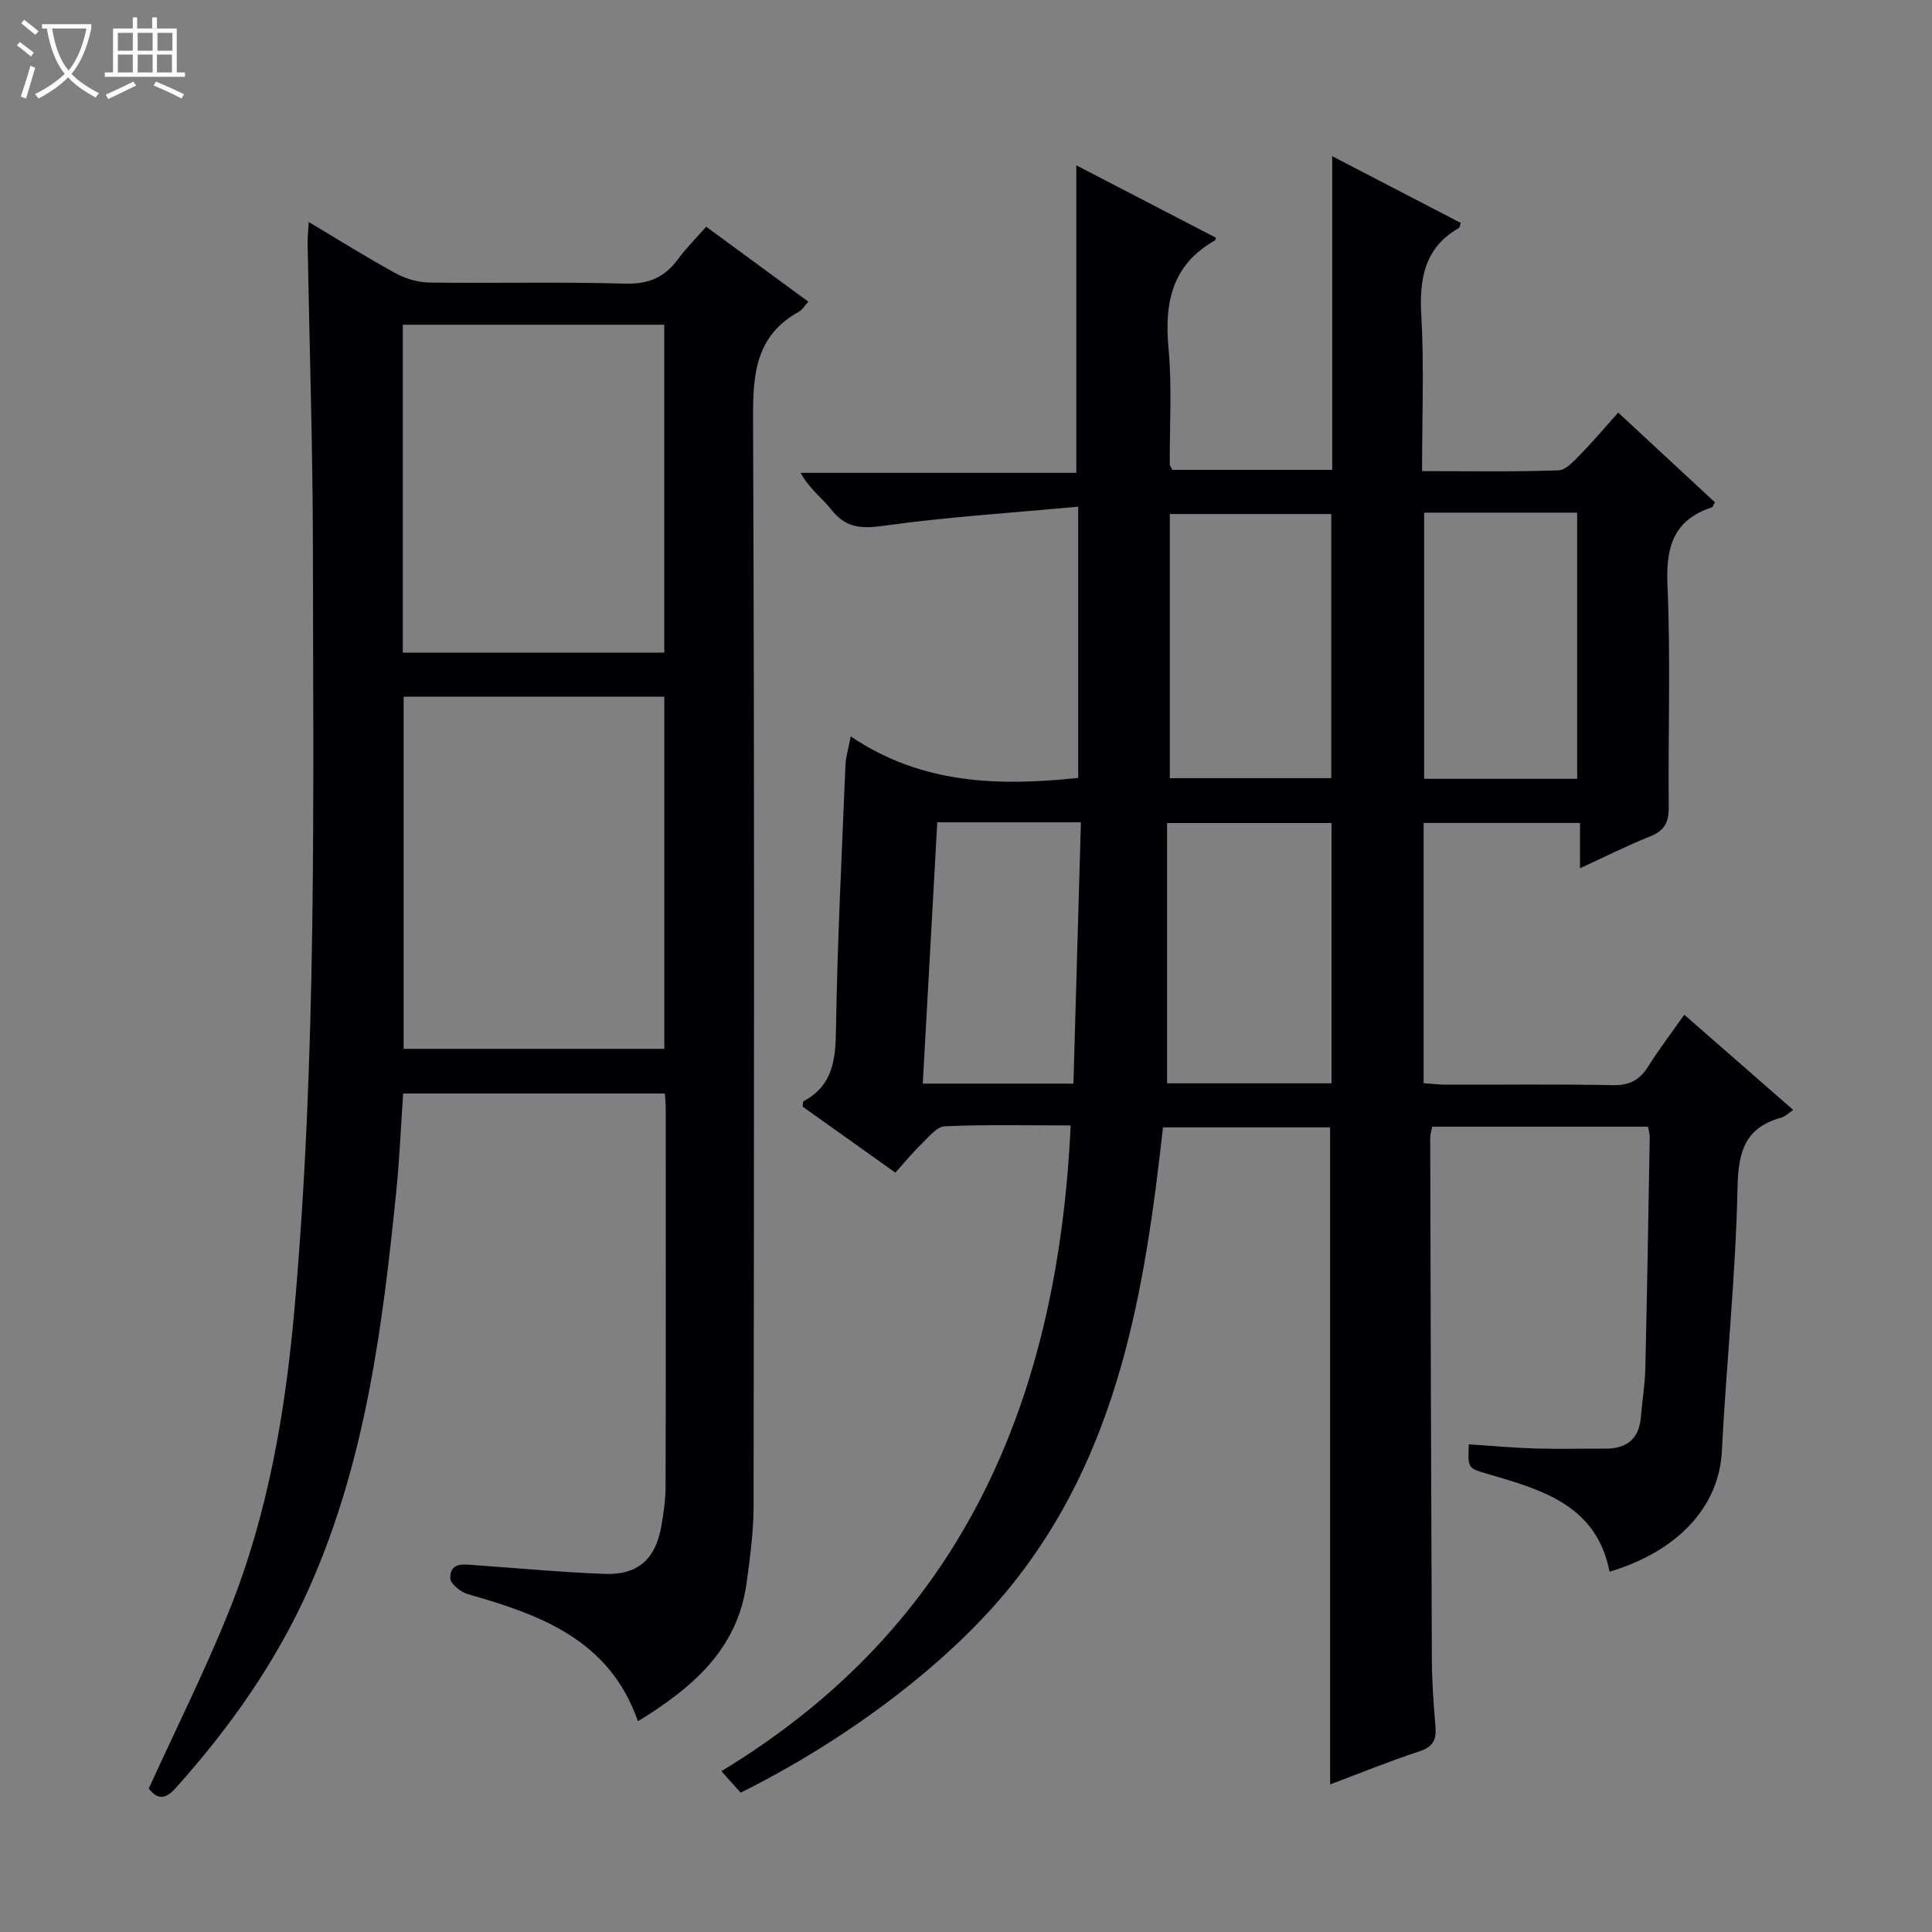
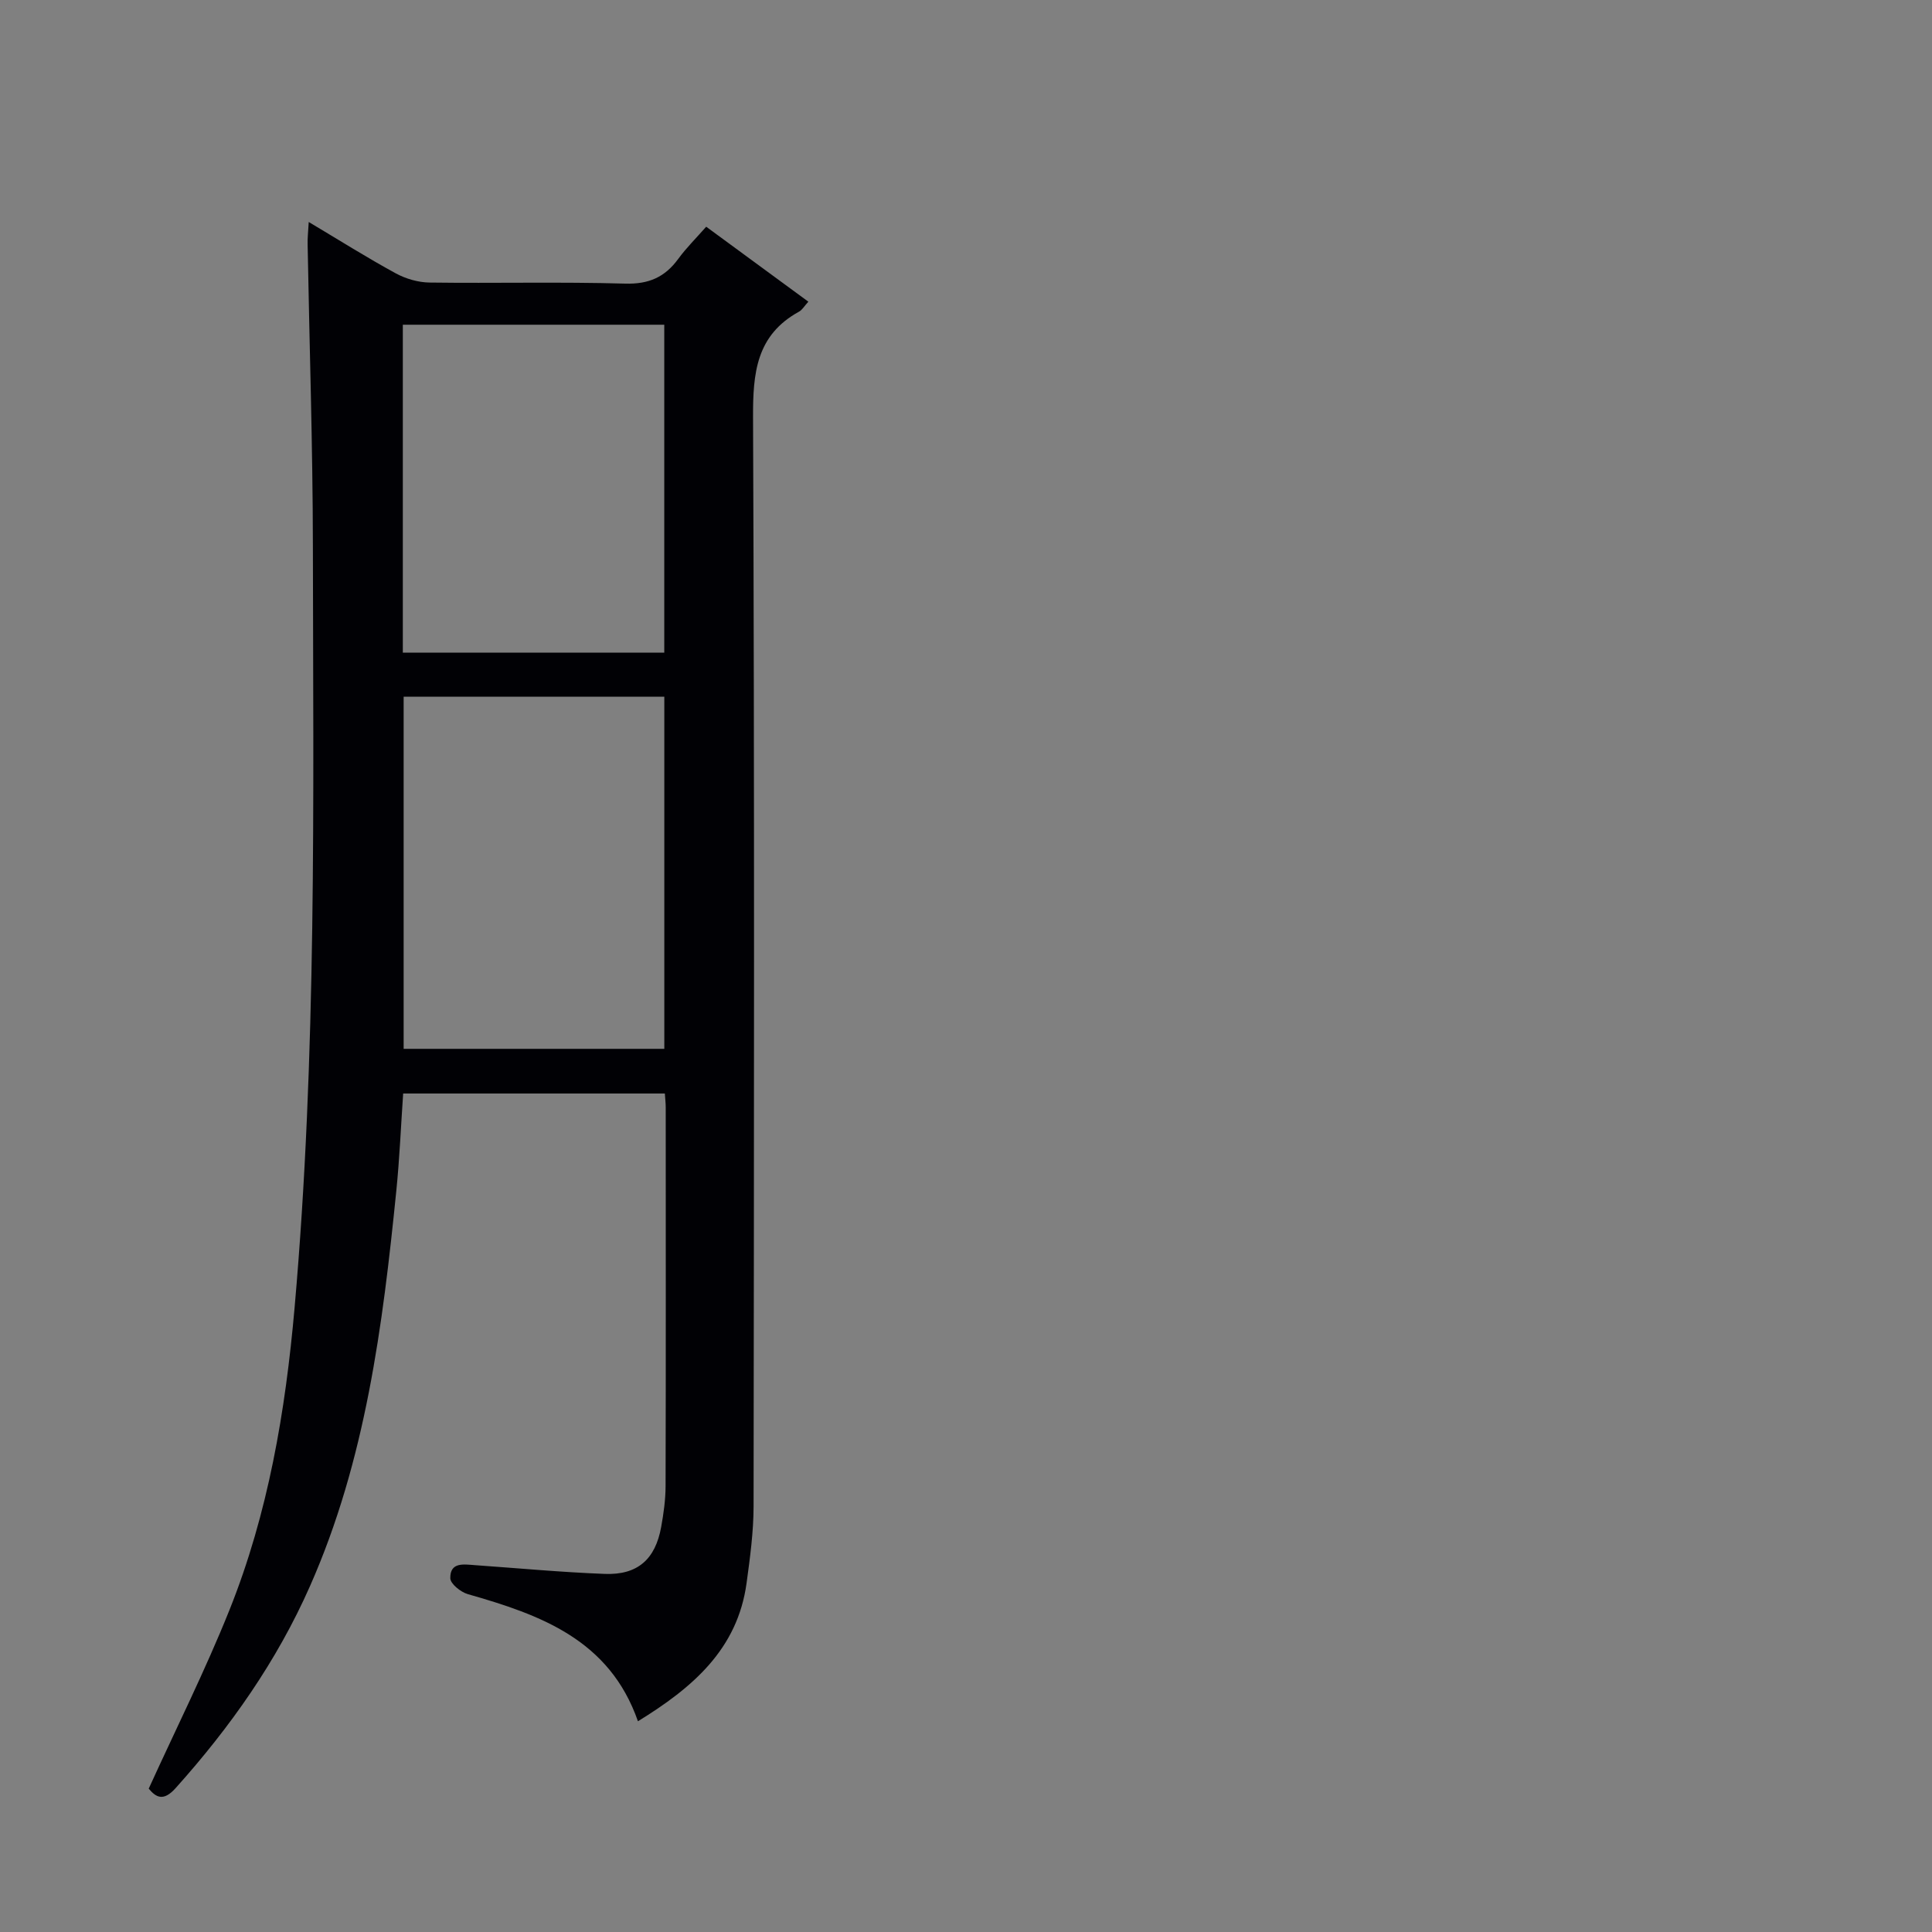
<svg xmlns="http://www.w3.org/2000/svg" enable-background="new 0 0 400 400" viewBox="0 0 400 400">
  <rect x="0" y="0" width="400" height="400" fill="#808080" stroke="none" />
-   <path d="m6.4 11.7c-1-.8-1.9-1.6-2.9-2.3l.6-.7c.9.7 1.9 1.4 2.9 2.2zm-2.1 8.3c.7-2.1 1.4-4.2 2-6.4.2.1.6.3 1 .4-.7 2.3-1.3 4.4-1.9 6.4zm3-12.8c-1.1-.9-2.1-1.7-2.9-2.4l.6-.7c1 .8 2 1.5 3 2.4zm1.4-1.3v-.9h10.2v.9c-.9 4.2-2.3 7.3-4.1 9.4 1.3 1.4 3.2 2.7 5.7 4-.2.2-.4.5-.7.9-2.5-1.4-4.4-2.7-5.7-4.2-1.4 1.5-3.5 3-6.1 4.4 0 0 0 0-.1-.1-.3-.4-.5-.7-.7-.8 2.7-1.3 4.7-2.8 6.2-4.2-1.8-2.2-3-5.3-3.7-9.4zm9.2 0h-7.1c.6 3.8 1.7 6.7 3.4 8.7 1.7-2.1 2.9-4.8 3.7-8.7z" fill="#fcfbfa" />
-   <path d="m31.6 3.6h.9v2.3h4.1v9.1h1.7v.9h-16.6v-.9h1.7v-9.1h4.1v-2.3h.9v2.3h3.1v-2.3zm-4 13.3.6.8c-1.9.9-3.8 1.9-5.8 2.8-.2-.3-.3-.6-.5-.9 2-.9 3.9-1.8 5.7-2.7zm-3.2-10.1v3.7h3.1v-3.7zm0 4.5v3.7h3.1v-3.7zm4.1-4.5v3.7h3.1v-3.7zm0 4.5v3.7h3.1v-3.7zm9.1 9.1c-2.1-1.1-4.1-2-5.8-2.7l.5-.8c2.2.9 4.1 1.8 5.8 2.6zm-1.9-13.6h-3.1v3.7h3.1zm-3.2 4.5v3.7h3.1v-3.7z" fill="#fcfbfa" />
  <g fill="#010105">
-     <path d="m153.34 371.15c-1.18-1.31-2.26-2.52-3.99-4.45 50.11-30.29 69.69-77.16 72.32-133.69-8.8 0-17.43-.2-26.04.17-1.67.07-3.36 2.25-4.84 3.67-1.8 1.72-3.37 3.67-5.42 5.93-6.44-4.58-12.87-9.16-19.2-13.67.09-.58.04-1.04.2-1.12 5.99-3.21 6.62-8.45 6.71-14.68.28-18.3 1.22-36.58 1.96-54.87.07-1.62.57-3.21 1.09-5.98 14.64 9.9 30.51 10.35 47.1 8.6 0-18.24 0-36.46 0-56.16-13.73 1.28-27.13 2.12-40.38 3.97-4.65.65-7.77.39-10.72-3.34-1.93-2.44-4.55-4.32-6.38-7.63h57.09c0-21.55 0-42.41 0-63.67 9.43 4.89 19.18 9.94 28.93 15-.13.28-.15.5-.26.57-8.87 5.02-10.47 12.87-9.58 22.34.74 7.93.21 15.98.26 23.98 0 .29.25.58.53 1.16h33.1c0-21.48 0-42.72 0-64.94 9.39 4.87 18.01 9.35 26.61 13.81-.18.51-.19.94-.39 1.05-7.17 4.14-8.2 10.55-7.77 18.21.59 10.43.15 20.93.15 32.13 9.72 0 18.99.17 28.24-.16 1.6-.06 3.29-2.02 4.64-3.4 2.66-2.71 5.11-5.63 7.73-8.56 7.17 6.65 13.61 12.63 20.02 18.57-.32.56-.41.98-.62 1.05-7.96 2.61-9.55 8.21-9.2 16.13.67 15.3.12 30.66.26 45.99.03 3.11-.9 4.84-3.85 6.01-4.74 1.88-9.31 4.2-14.52 6.6 0-3.47 0-6.24 0-9.39-10.92 0-21.48 0-32.37 0v53.88c1.57.11 3.15.31 4.74.31 11.5.03 23-.13 34.49.1 3.46.07 5.54-1.11 7.3-3.93 2.2-3.52 4.74-6.82 7.43-10.65 7.53 6.58 14.86 12.98 22.56 19.71-1.1.74-1.68 1.38-2.39 1.57-7.49 2.03-8.99 6.9-9.14 14.39-.37 18.26-2.32 36.48-3.25 54.73-.6 11.8-9.57 20.86-23.25 24.91-2.68-13.78-13.98-16.94-25.13-20.21-4.19-1.23-4.23-1.11-4.01-6.16 4.56.3 9.13.72 13.7.86 4.83.15 9.66.01 14.5.04 4.51.03 7.08-2.02 7.44-6.64.26-3.31.83-6.62.91-9.93.37-15.98.63-31.96.91-47.93.01-.64-.21-1.28-.36-2.16-14.88 0-29.63 0-44.67 0-.14.74-.42 1.52-.42 2.29.09 35.99.18 71.98.34 107.98.02 4.65.36 9.31.75 13.94.23 2.71-.51 4.2-3.33 5.12-6.11 2-12.08 4.44-18.48 6.84 0-45.58 0-90.6 0-136.03-11.2 0-22.76 0-34.61 0-3.77 33.94-9.18 67.53-31.73 95.27-12.95 15.92-33.84 31.61-55.71 42.47zm88.86-210.04h33.43c0-18.55 0-36.63 0-54.69-11.33 0-22.35 0-33.43 0zm33.48 9.29c-11.35 0-22.36 0-34.05 0v53.89h34.05c0-18.03 0-35.76 0-53.89zm19.17-64.26v55.1h31.69c0-18.57 0-36.79 0-55.1-10.7 0-21 0-31.69 0zm-100.8 64.11c-1.01 18.19-2 36-3 54.1h31.19c.52-18.09 1.03-35.96 1.55-54.1-10.18 0-19.61 0-29.74 0z" />
    <path d="m63.92 45.96c6.37 3.8 12.1 7.41 18.03 10.64 2.08 1.13 4.64 1.87 7 1.9 13.5.18 27-.17 40.49.22 4.9.14 8.22-1.34 10.99-5.13 1.65-2.26 3.66-4.24 5.78-6.65 7.17 5.26 14.07 10.33 21.15 15.52-.82.89-1.26 1.7-1.94 2.07-8.86 4.87-9.55 12.71-9.51 21.91.31 75.16.2 150.32.11 225.47-.01 5.28-.73 10.59-1.45 15.85-1.87 13.71-11.17 21.65-22.49 28.61-5.9-16.92-20.21-22.04-35.22-26.32-1.47-.42-3.61-2.14-3.63-3.29-.06-3.42 2.81-2.87 5.13-2.71 8.95.63 17.89 1.47 26.84 1.81 6.81.26 10.48-3.02 11.69-9.72.5-2.77.9-5.61.91-8.41.07-26.16.04-52.33.03-78.49 0-.82-.1-1.63-.18-2.84-18 0-35.88 0-54.18 0-.46 6.67-.74 13.44-1.42 20.17-2.82 27.95-6.35 55.77-17.87 81.82-6.86 15.53-16.51 29.21-27.82 41.82-2.51 2.8-4.04 1.95-5.57.11 5.69-12.5 11.72-24.52 16.71-36.97 8.03-20.05 11.6-41.14 13.49-62.6 4.63-52.49 3.86-105.11 3.79-157.71-.03-20.81-.72-41.62-1.09-62.42-.04-1.28.11-2.55.23-4.66zm19.65 98.29v72.9h53.97c0-24.52 0-48.59 0-72.9-18.04 0-35.8 0-53.97 0zm-.17-77.02v67.9h54.13c0-22.87 0-45.27 0-67.9-18.06 0-35.82 0-54.13 0z" />
  </g>
</svg>